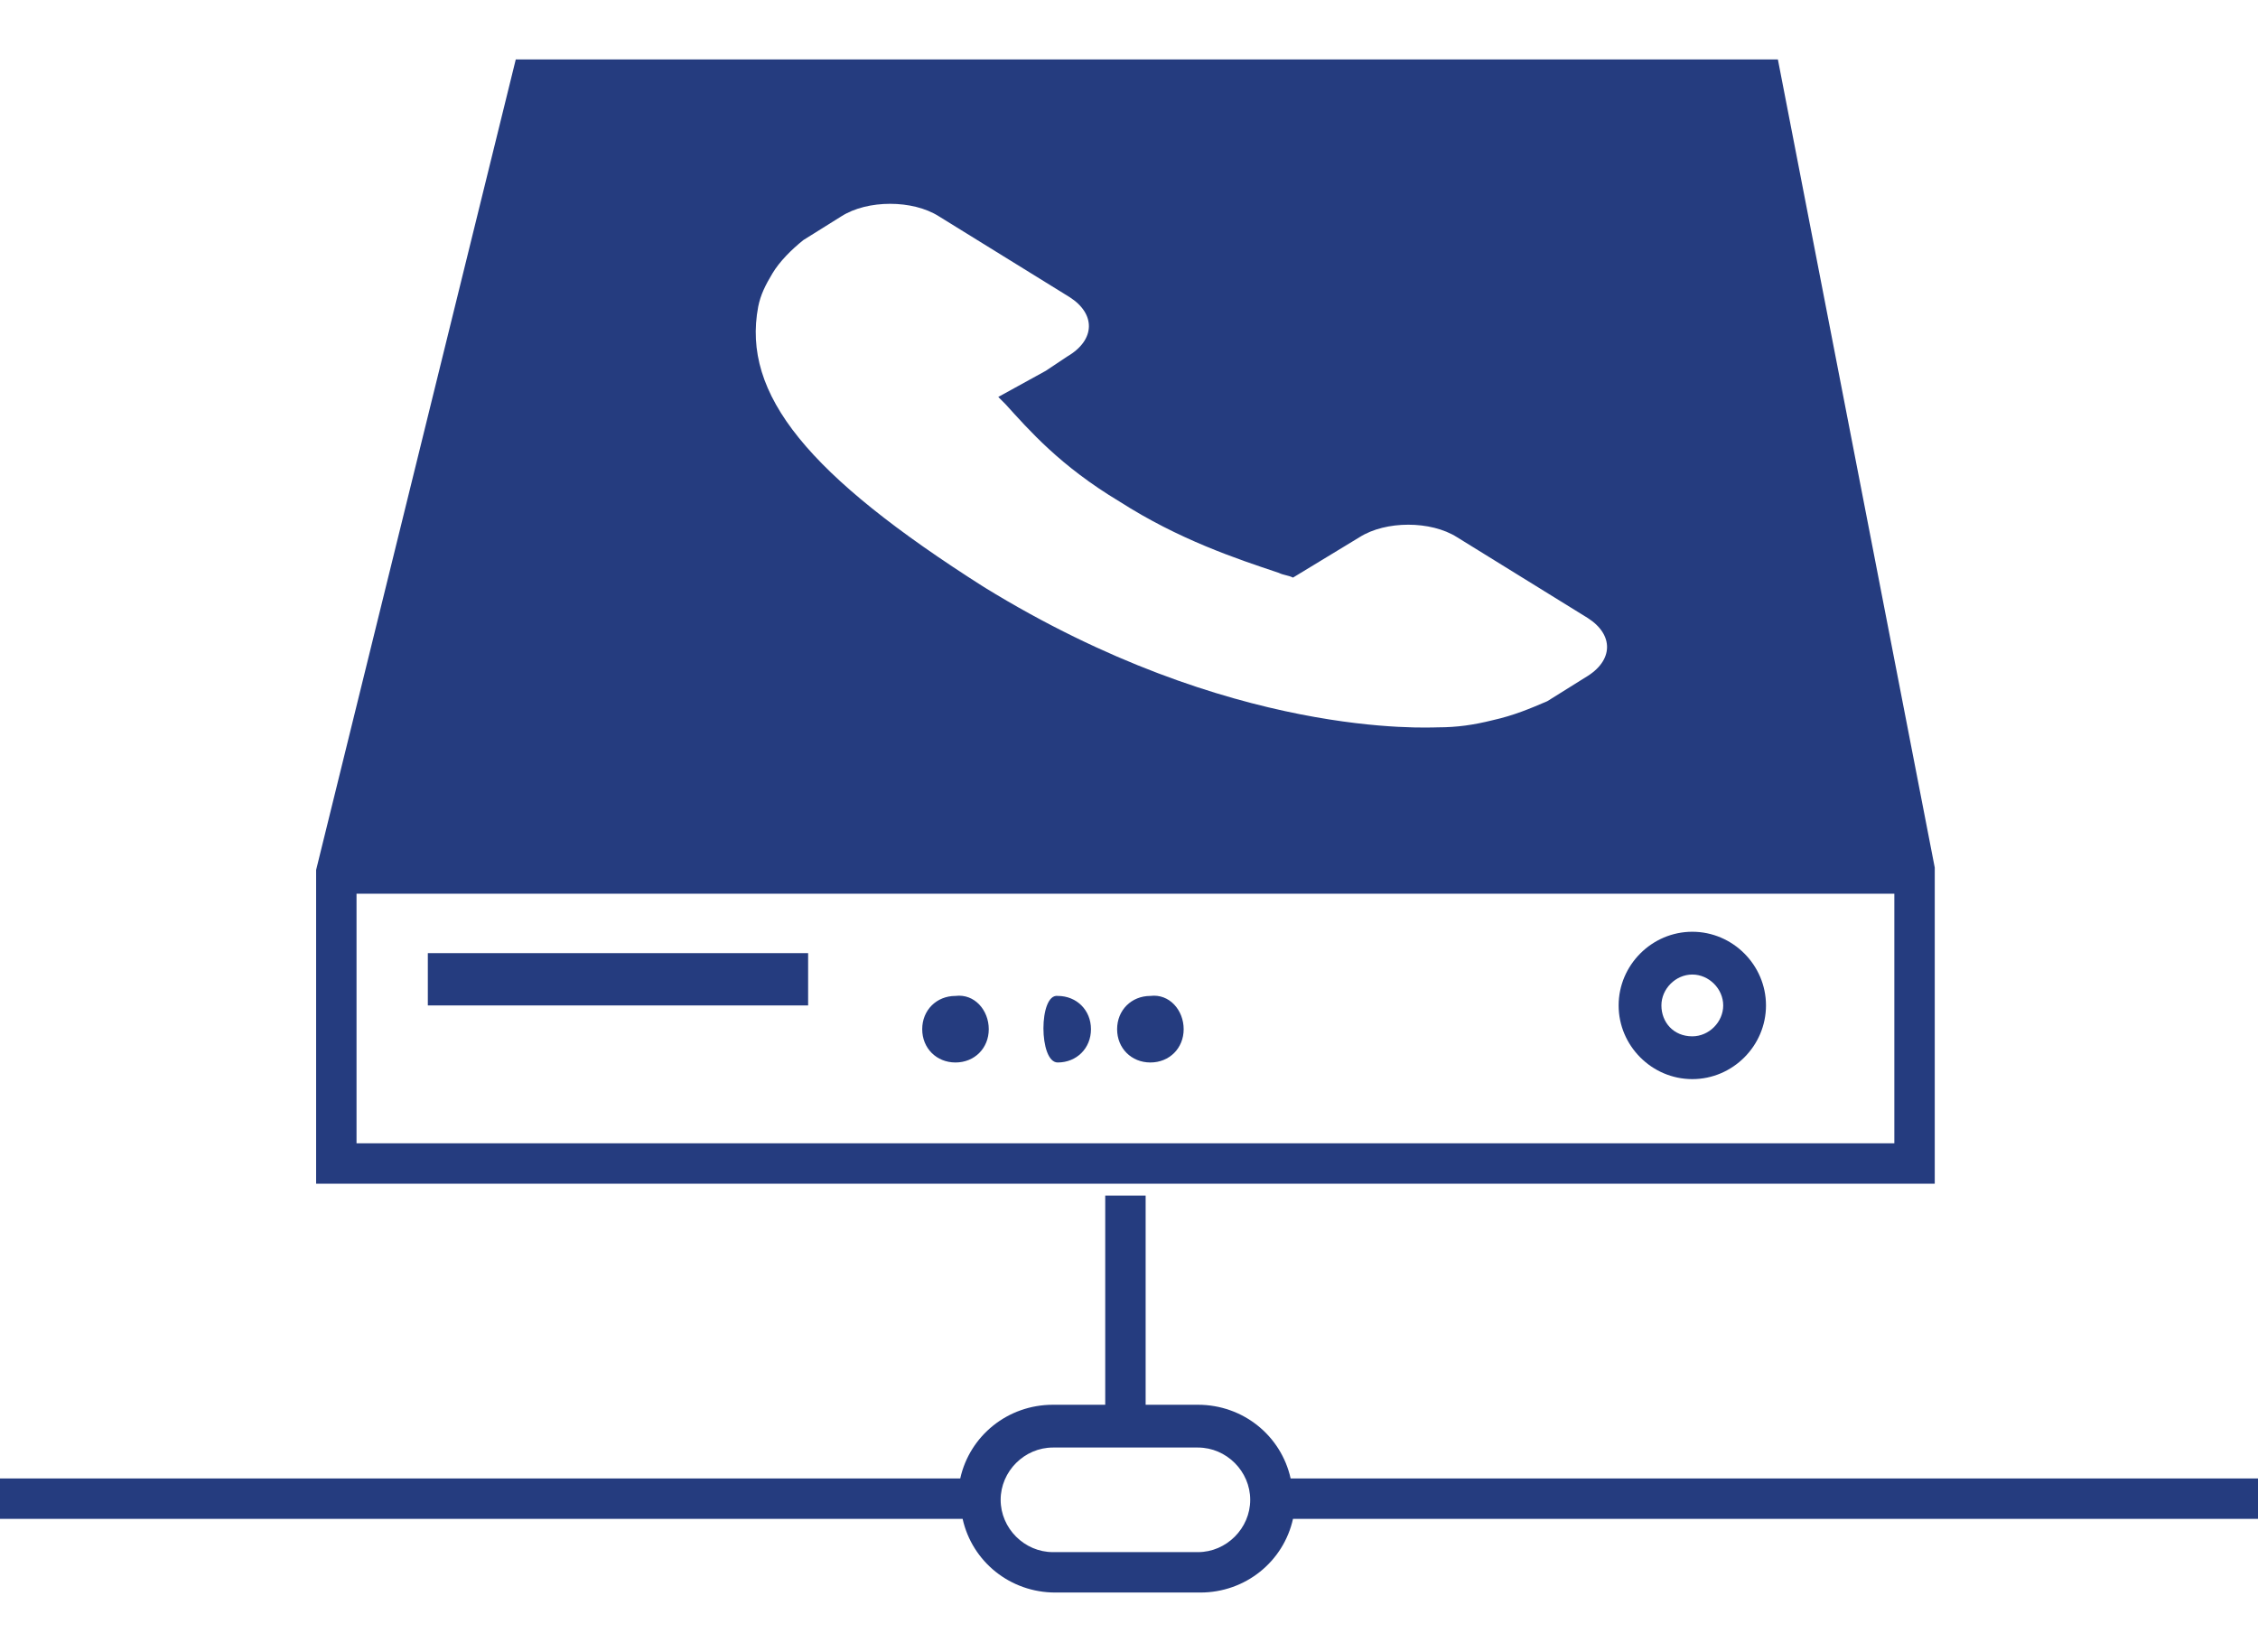
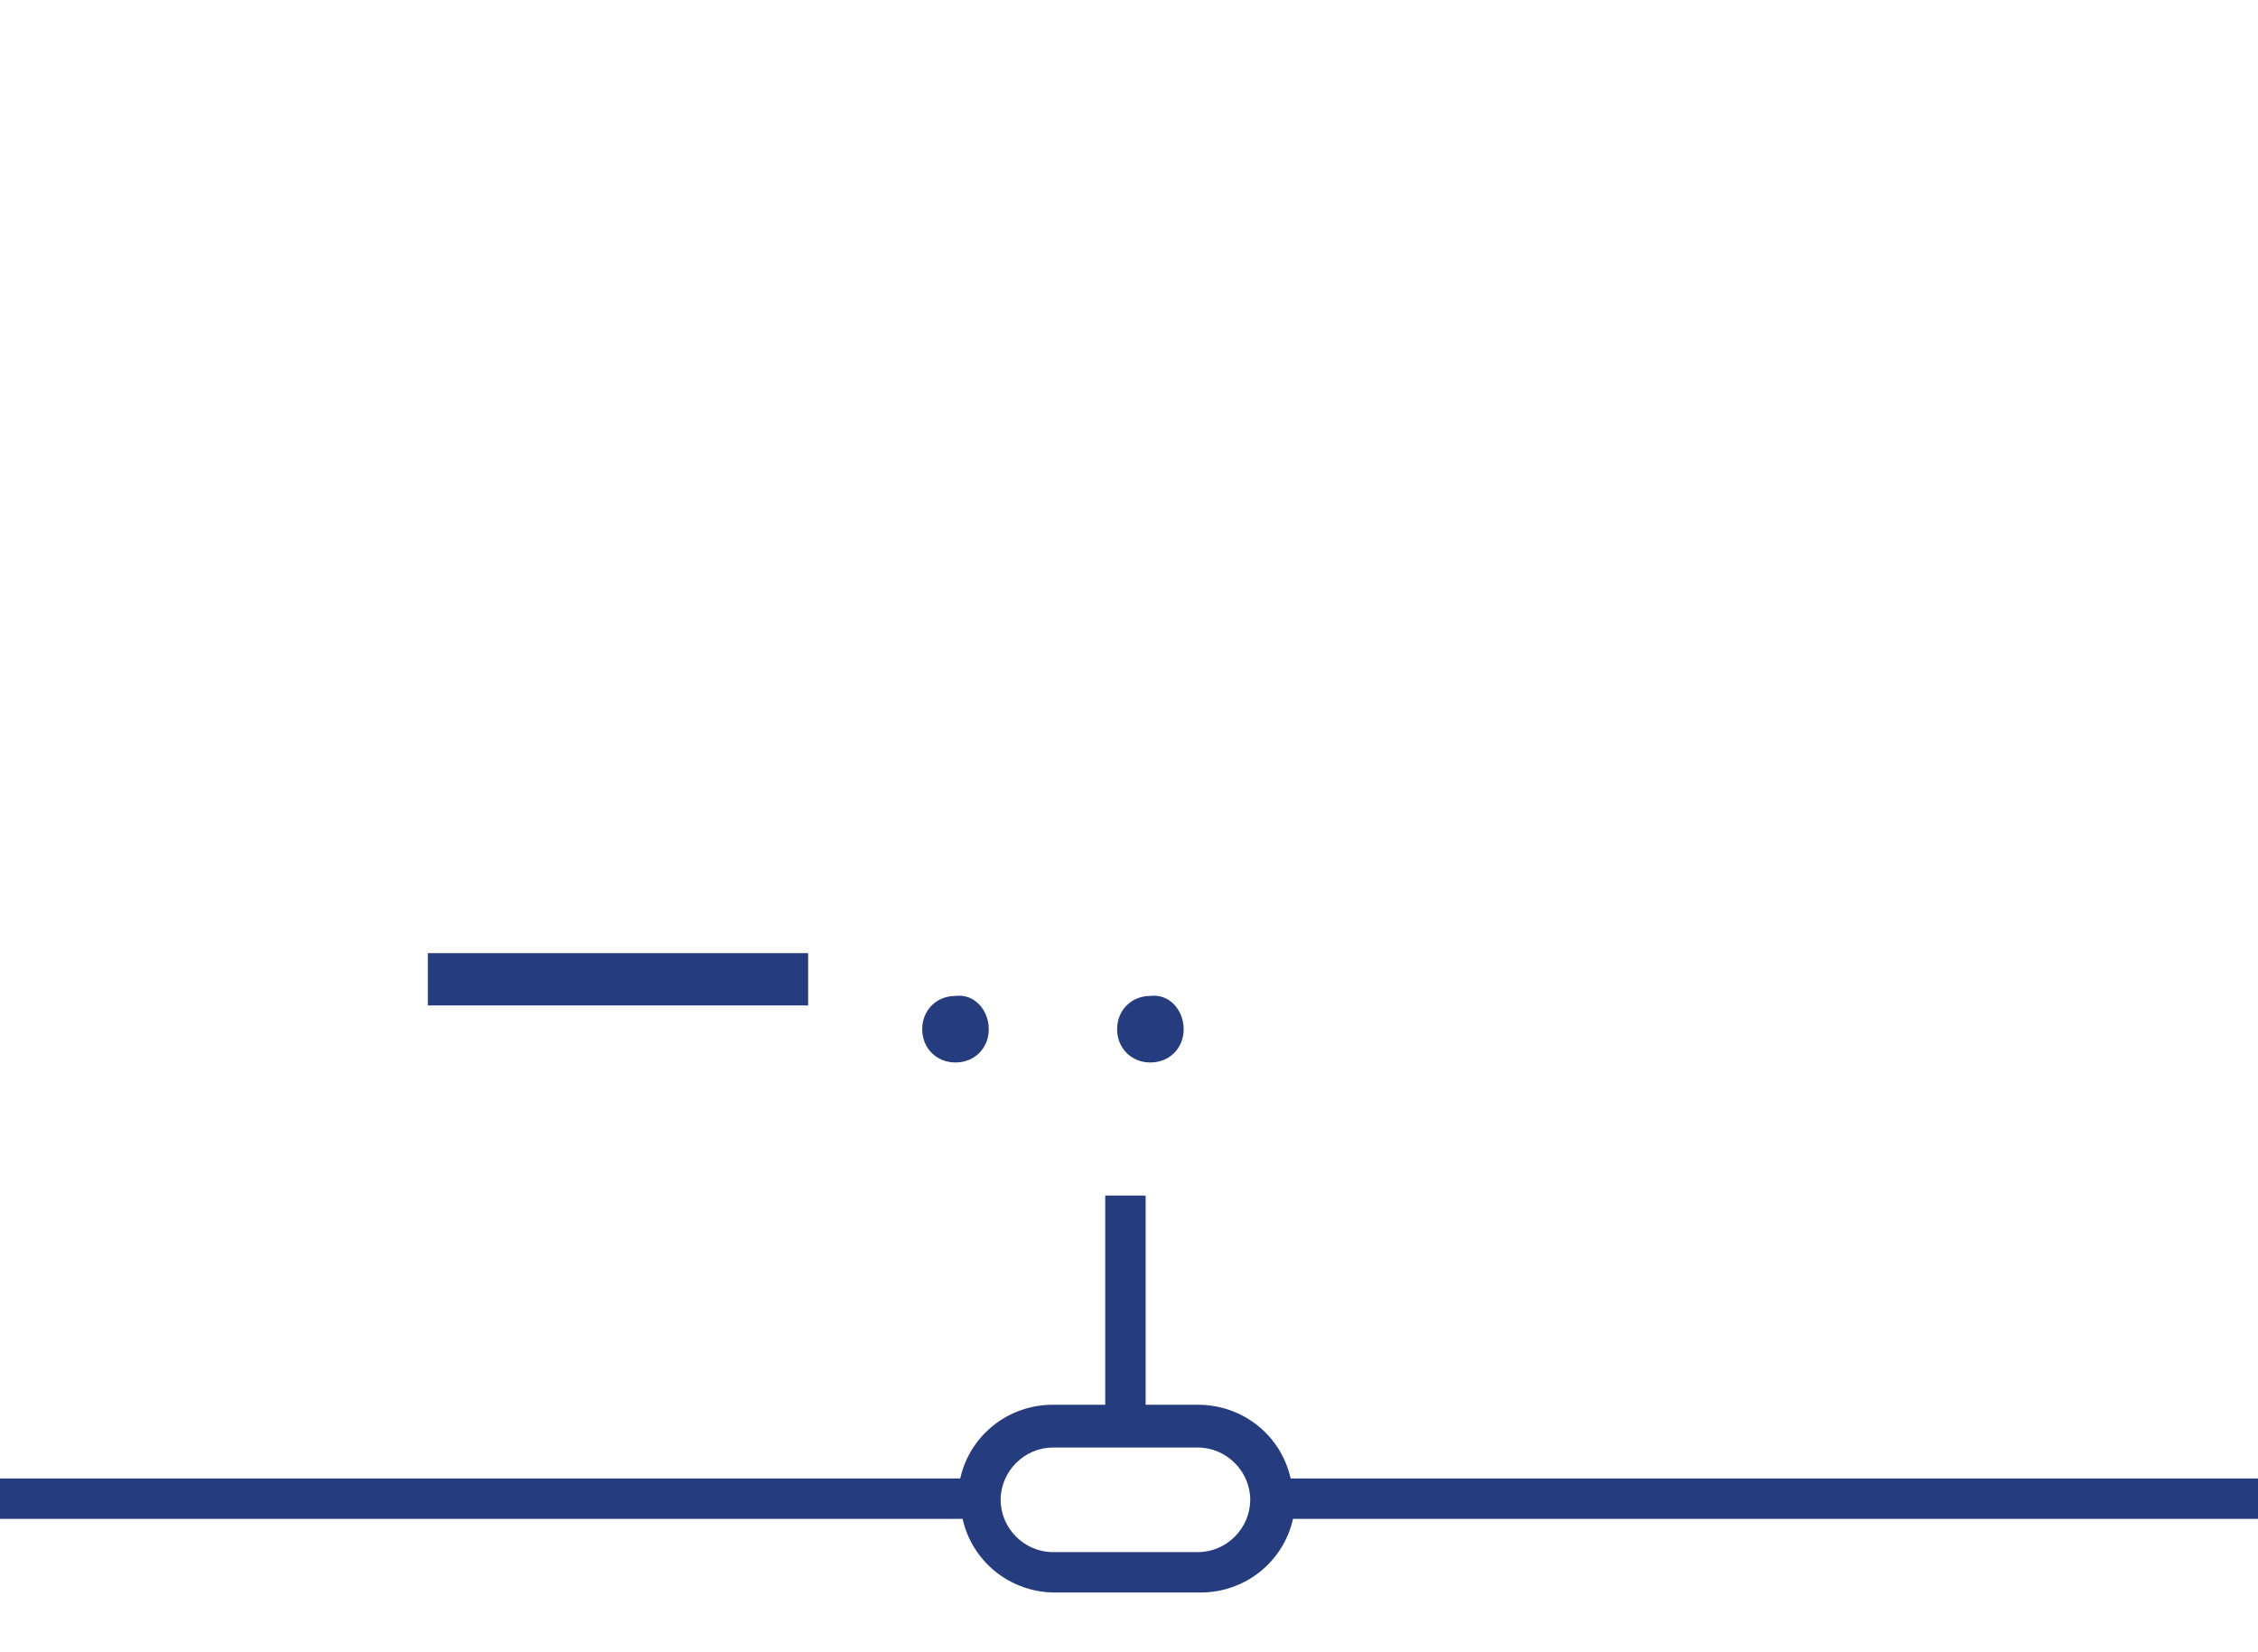
<svg xmlns="http://www.w3.org/2000/svg" version="1.1" id="Layer_1" x="0px" y="0px" viewBox="0 0 95 69.5" style="enable-background:new 0 0 95 69.5;" xml:space="preserve">
  <style type="text/css">
	.st0{fill:#253c7f;}
</style>
  <g>
    <rect x="18" y="40.1" class="st0" width="16" height="2.2" />
-     <path class="st0" d="M74.8,2.5H21.7l-8.4,34.1v13.2h68.1V36.5L74.8,2.5z M31.9,12.9c0.1-0.5,0.3-0.9,0.6-1.4s0.8-1,1.3-1.4l0,0   l1.6-1c1.1-0.7,3-0.7,4.1,0l5.5,3.4c1.1,0.7,1.1,1.8-0.1,2.5L44,15.6l-2,1.1c0.1,0.1,0.2,0.2,0.3,0.3c1,1.1,2.3,2.6,4.8,4.1   c2.5,1.6,4.9,2.4,6.7,3c0.2,0.1,0.4,0.1,0.6,0.2l2.8-1.7c1.1-0.7,3-0.7,4.1,0l5.5,3.4c1.1,0.7,1.1,1.8-0.1,2.5l-1.6,1l0,0   c-0.7,0.3-1.4,0.6-2.3,0.8c-0.8,0.2-1.5,0.3-2.3,0.3c-0.4,0-8.7,0.5-19.1-5.9C34,20,31.2,16.6,31.9,12.9L31.9,12.9z M79.7,48.1H15   V37.6h64.7V48.1z" />
-     <path class="st0" d="M71.2,45.4c1.7,0,3.1-1.4,3.1-3.1c0-1.7-1.4-3.1-3.1-3.1s-3.1,1.4-3.1,3.1S69.5,45.4,71.2,45.4L71.2,45.4z    M71.2,41c0.7,0,1.3,0.6,1.3,1.3s-0.6,1.3-1.3,1.3c-0.8,0-1.3-0.6-1.3-1.3C69.9,41.6,70.5,41,71.2,41L71.2,41z" />
    <path class="st0" d="M41.6,43.3c0,0.8-0.6,1.4-1.4,1.4c-0.8,0-1.4-0.6-1.4-1.4c0-0.8,0.6-1.4,1.4-1.4C41,41.8,41.6,42.5,41.6,43.3   L41.6,43.3z" />
-     <path class="st0" d="M44.5,44.7c0.8,0,1.4-0.6,1.4-1.4c0-0.8-0.6-1.4-1.4-1.4C43.7,41.8,43.7,44.7,44.5,44.7L44.5,44.7z" />
    <path class="st0" d="M49.8,43.3c0,0.8-0.6,1.4-1.4,1.4c-0.8,0-1.4-0.6-1.4-1.4c0-0.8,0.6-1.4,1.4-1.4   C49.2,41.8,49.8,42.5,49.8,43.3L49.8,43.3z" />
    <path class="st0" d="M95,62.2H54.3c-0.4-1.8-2-3.1-3.9-3.1h-2.2v-8.8h-1.7v8.8h-2.2c-1.9,0-3.5,1.3-3.9,3.1H0v1.7h40.5   c0.4,1.8,2,3.1,3.9,3.1h6.1c1.9,0,3.5-1.3,3.9-3.1H95V62.2z M50.4,65.3h-6.1c-1.2,0-2.2-1-2.2-2.2s1-2.2,2.2-2.2h6.1   c1.2,0,2.2,1,2.2,2.2C52.6,64.3,51.6,65.3,50.4,65.3L50.4,65.3z" />
  </g>
</svg>